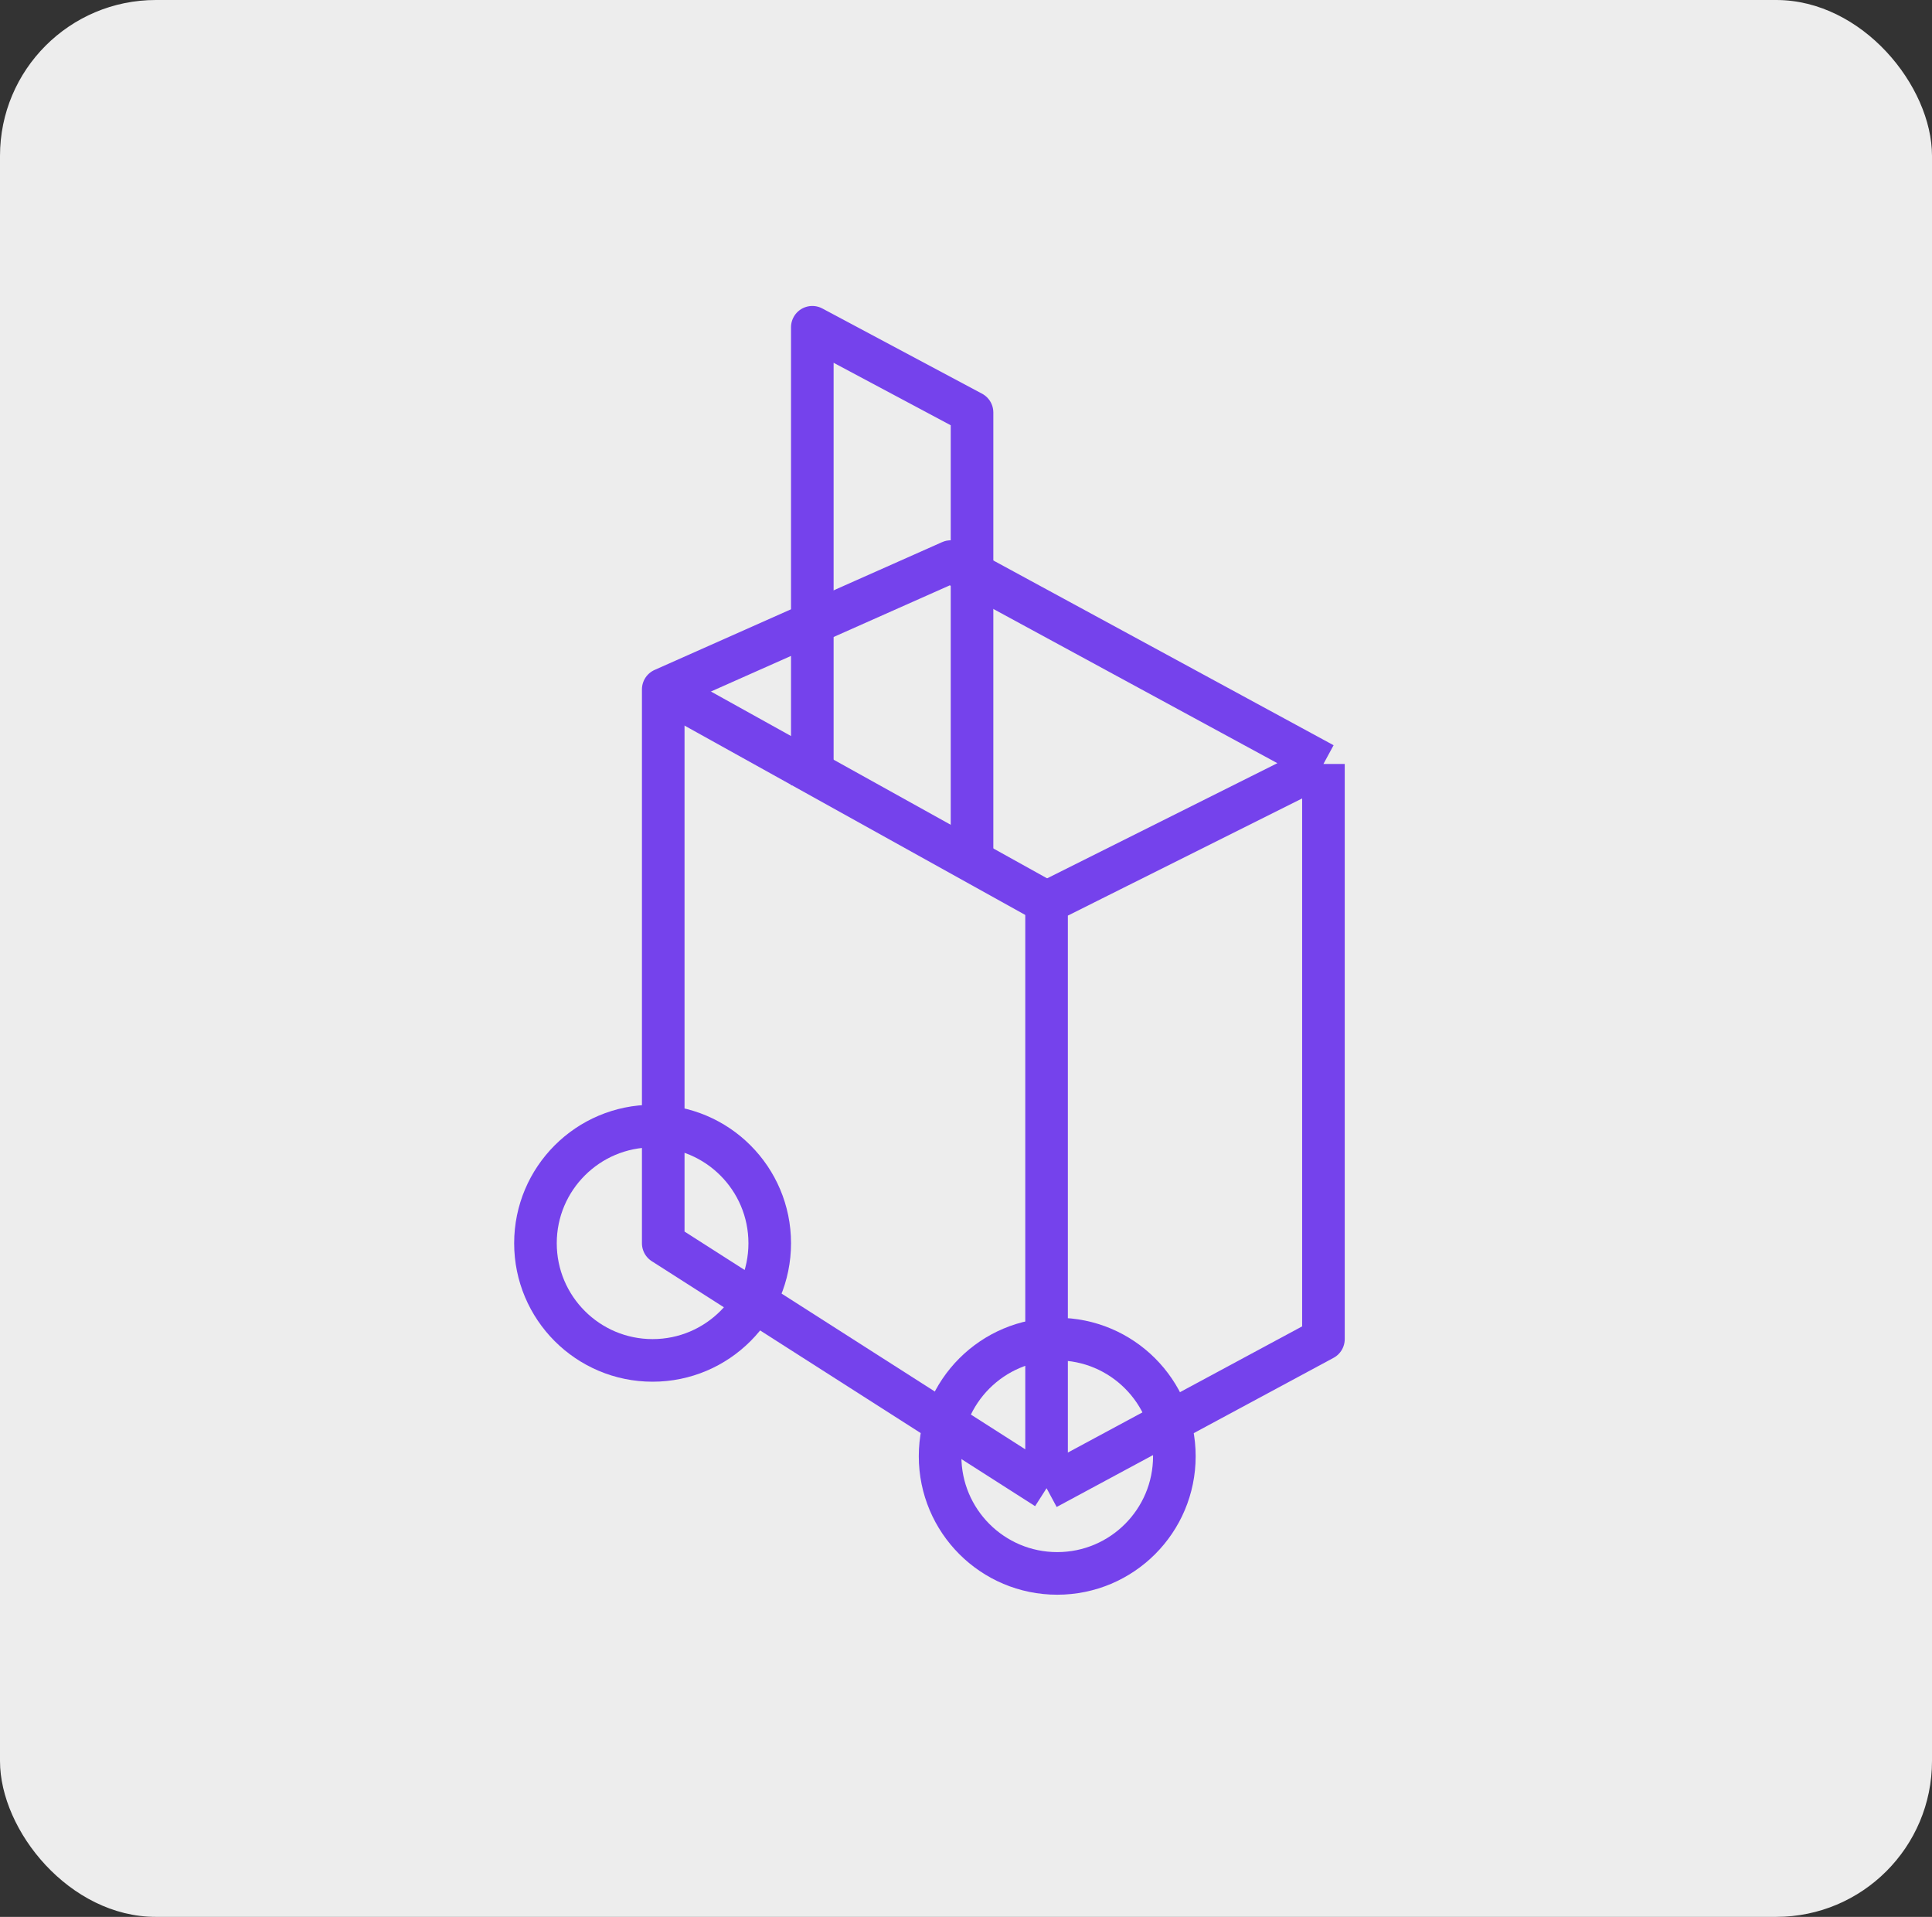
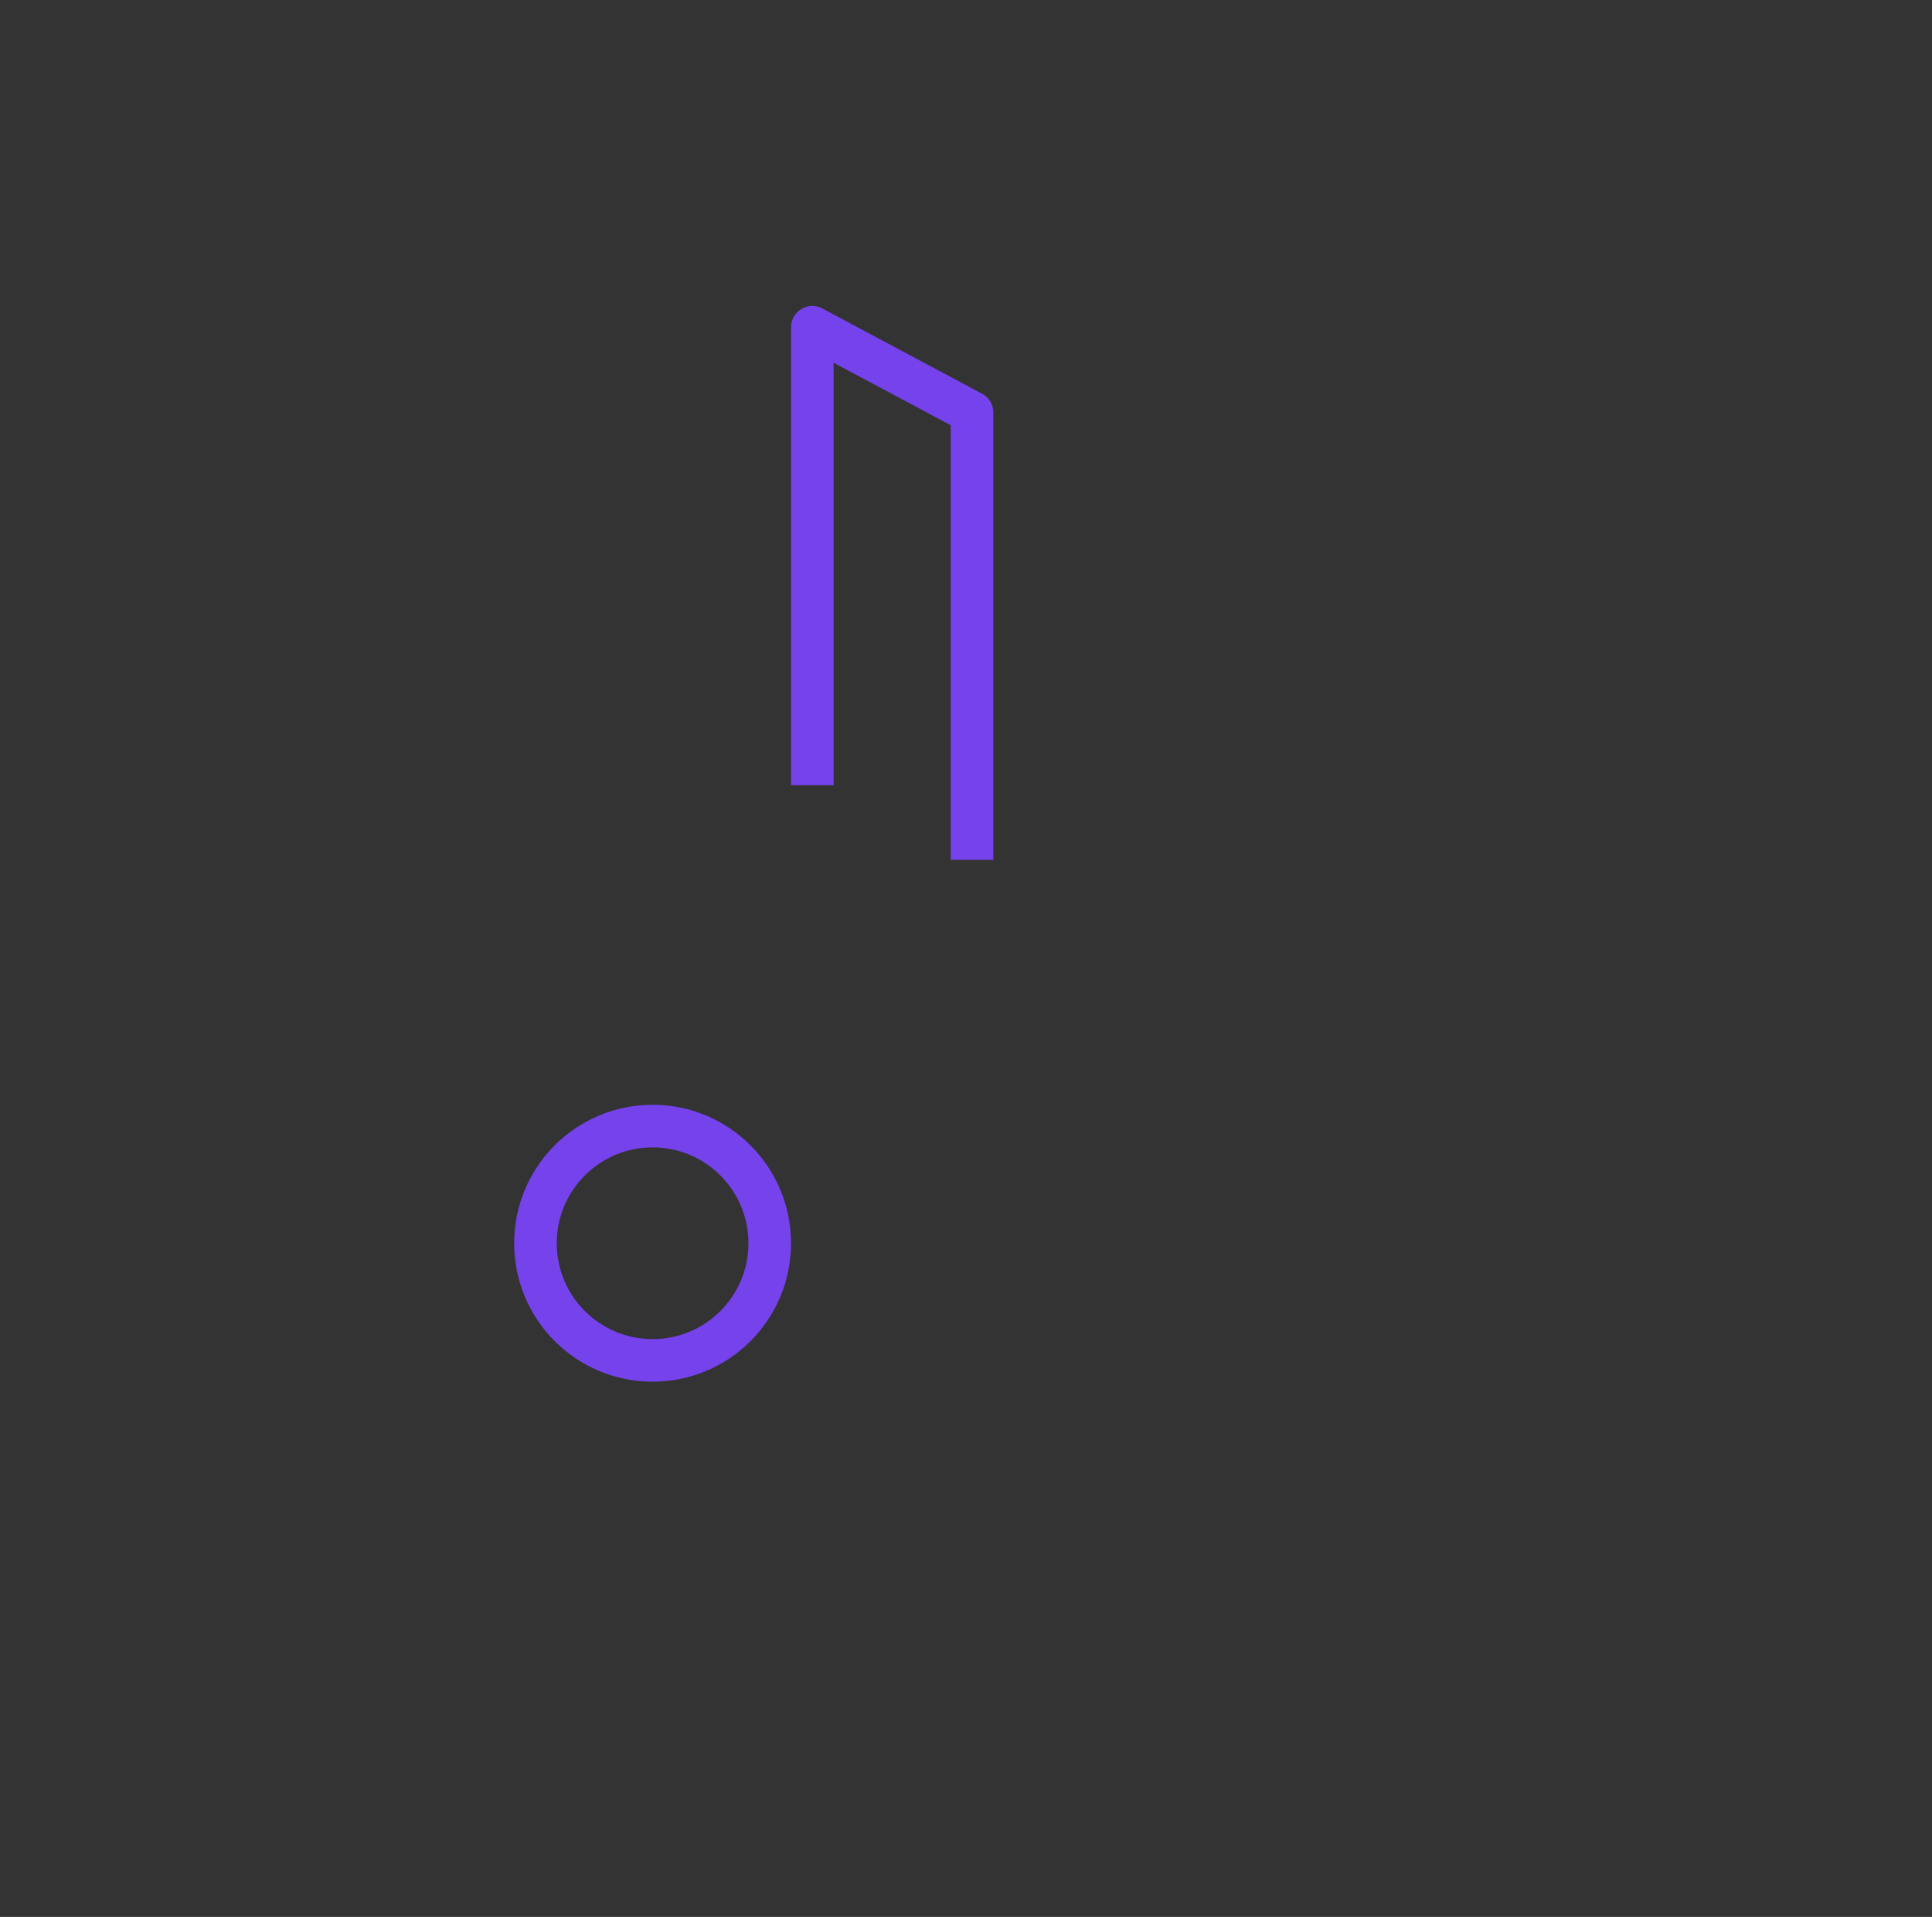
<svg xmlns="http://www.w3.org/2000/svg" width="124" height="123" viewBox="0 0 124 123" fill="none">
  <rect x="0" y="0" width="124" height="123" fill="#333333" stroke="none" />
-   <rect width="124" height="123" rx="10" fill="#EDEDED" />
  <circle cx="41.885" cy="79.775" r="7.518" stroke="#7542EC" stroke-width="2.734" />
-   <path d="M67.171 95.494L42.568 79.775V44.237L61.021 36.036L84.941 49.021M67.171 95.494V57.906L84.941 49.021M67.171 95.494L84.941 85.926V49.021" stroke="#7542EC" stroke-width="2.734" stroke-linejoin="round" />
-   <circle cx="67.855" cy="93.443" r="7.518" stroke="#7542EC" stroke-width="2.734" />
-   <path d="M42.568 44.236L67.171 57.905" stroke="#7542EC" stroke-width="2.734" stroke-linejoin="round" />
  <path d="M52.136 50.387V21L62.387 26.467V55.171" stroke="#7542EC" stroke-width="2.734" stroke-linejoin="round" />
</svg>